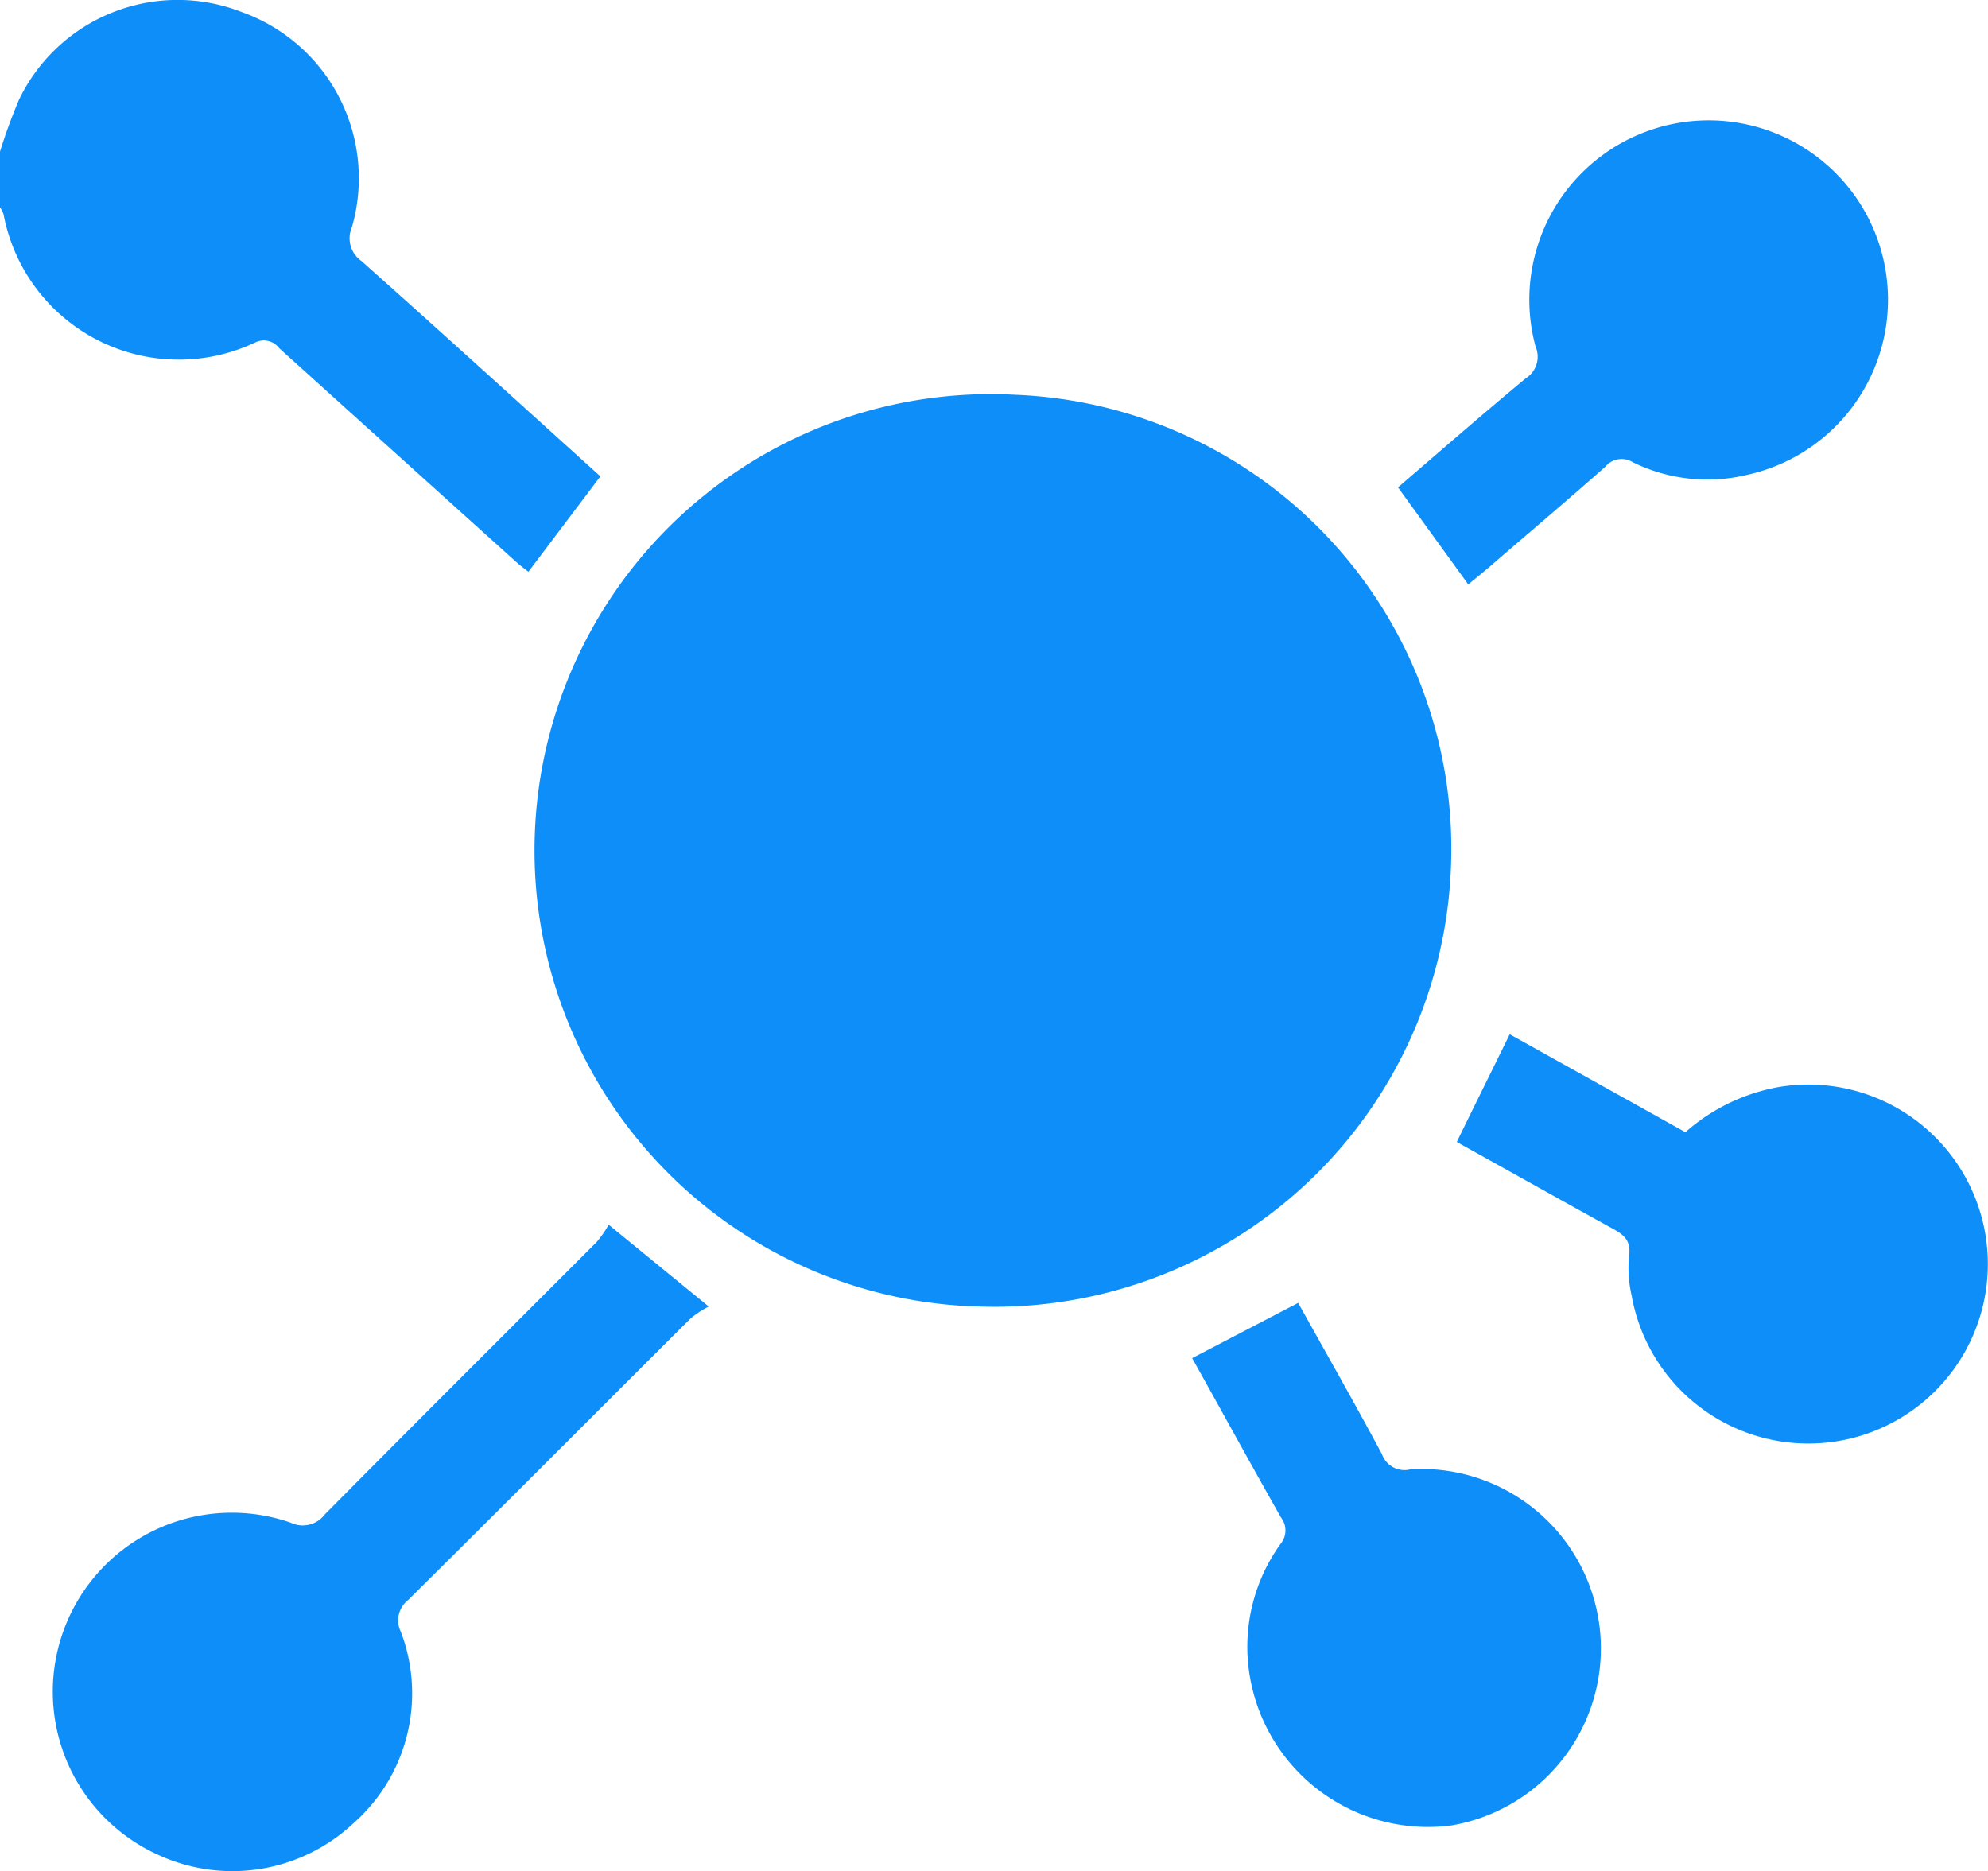
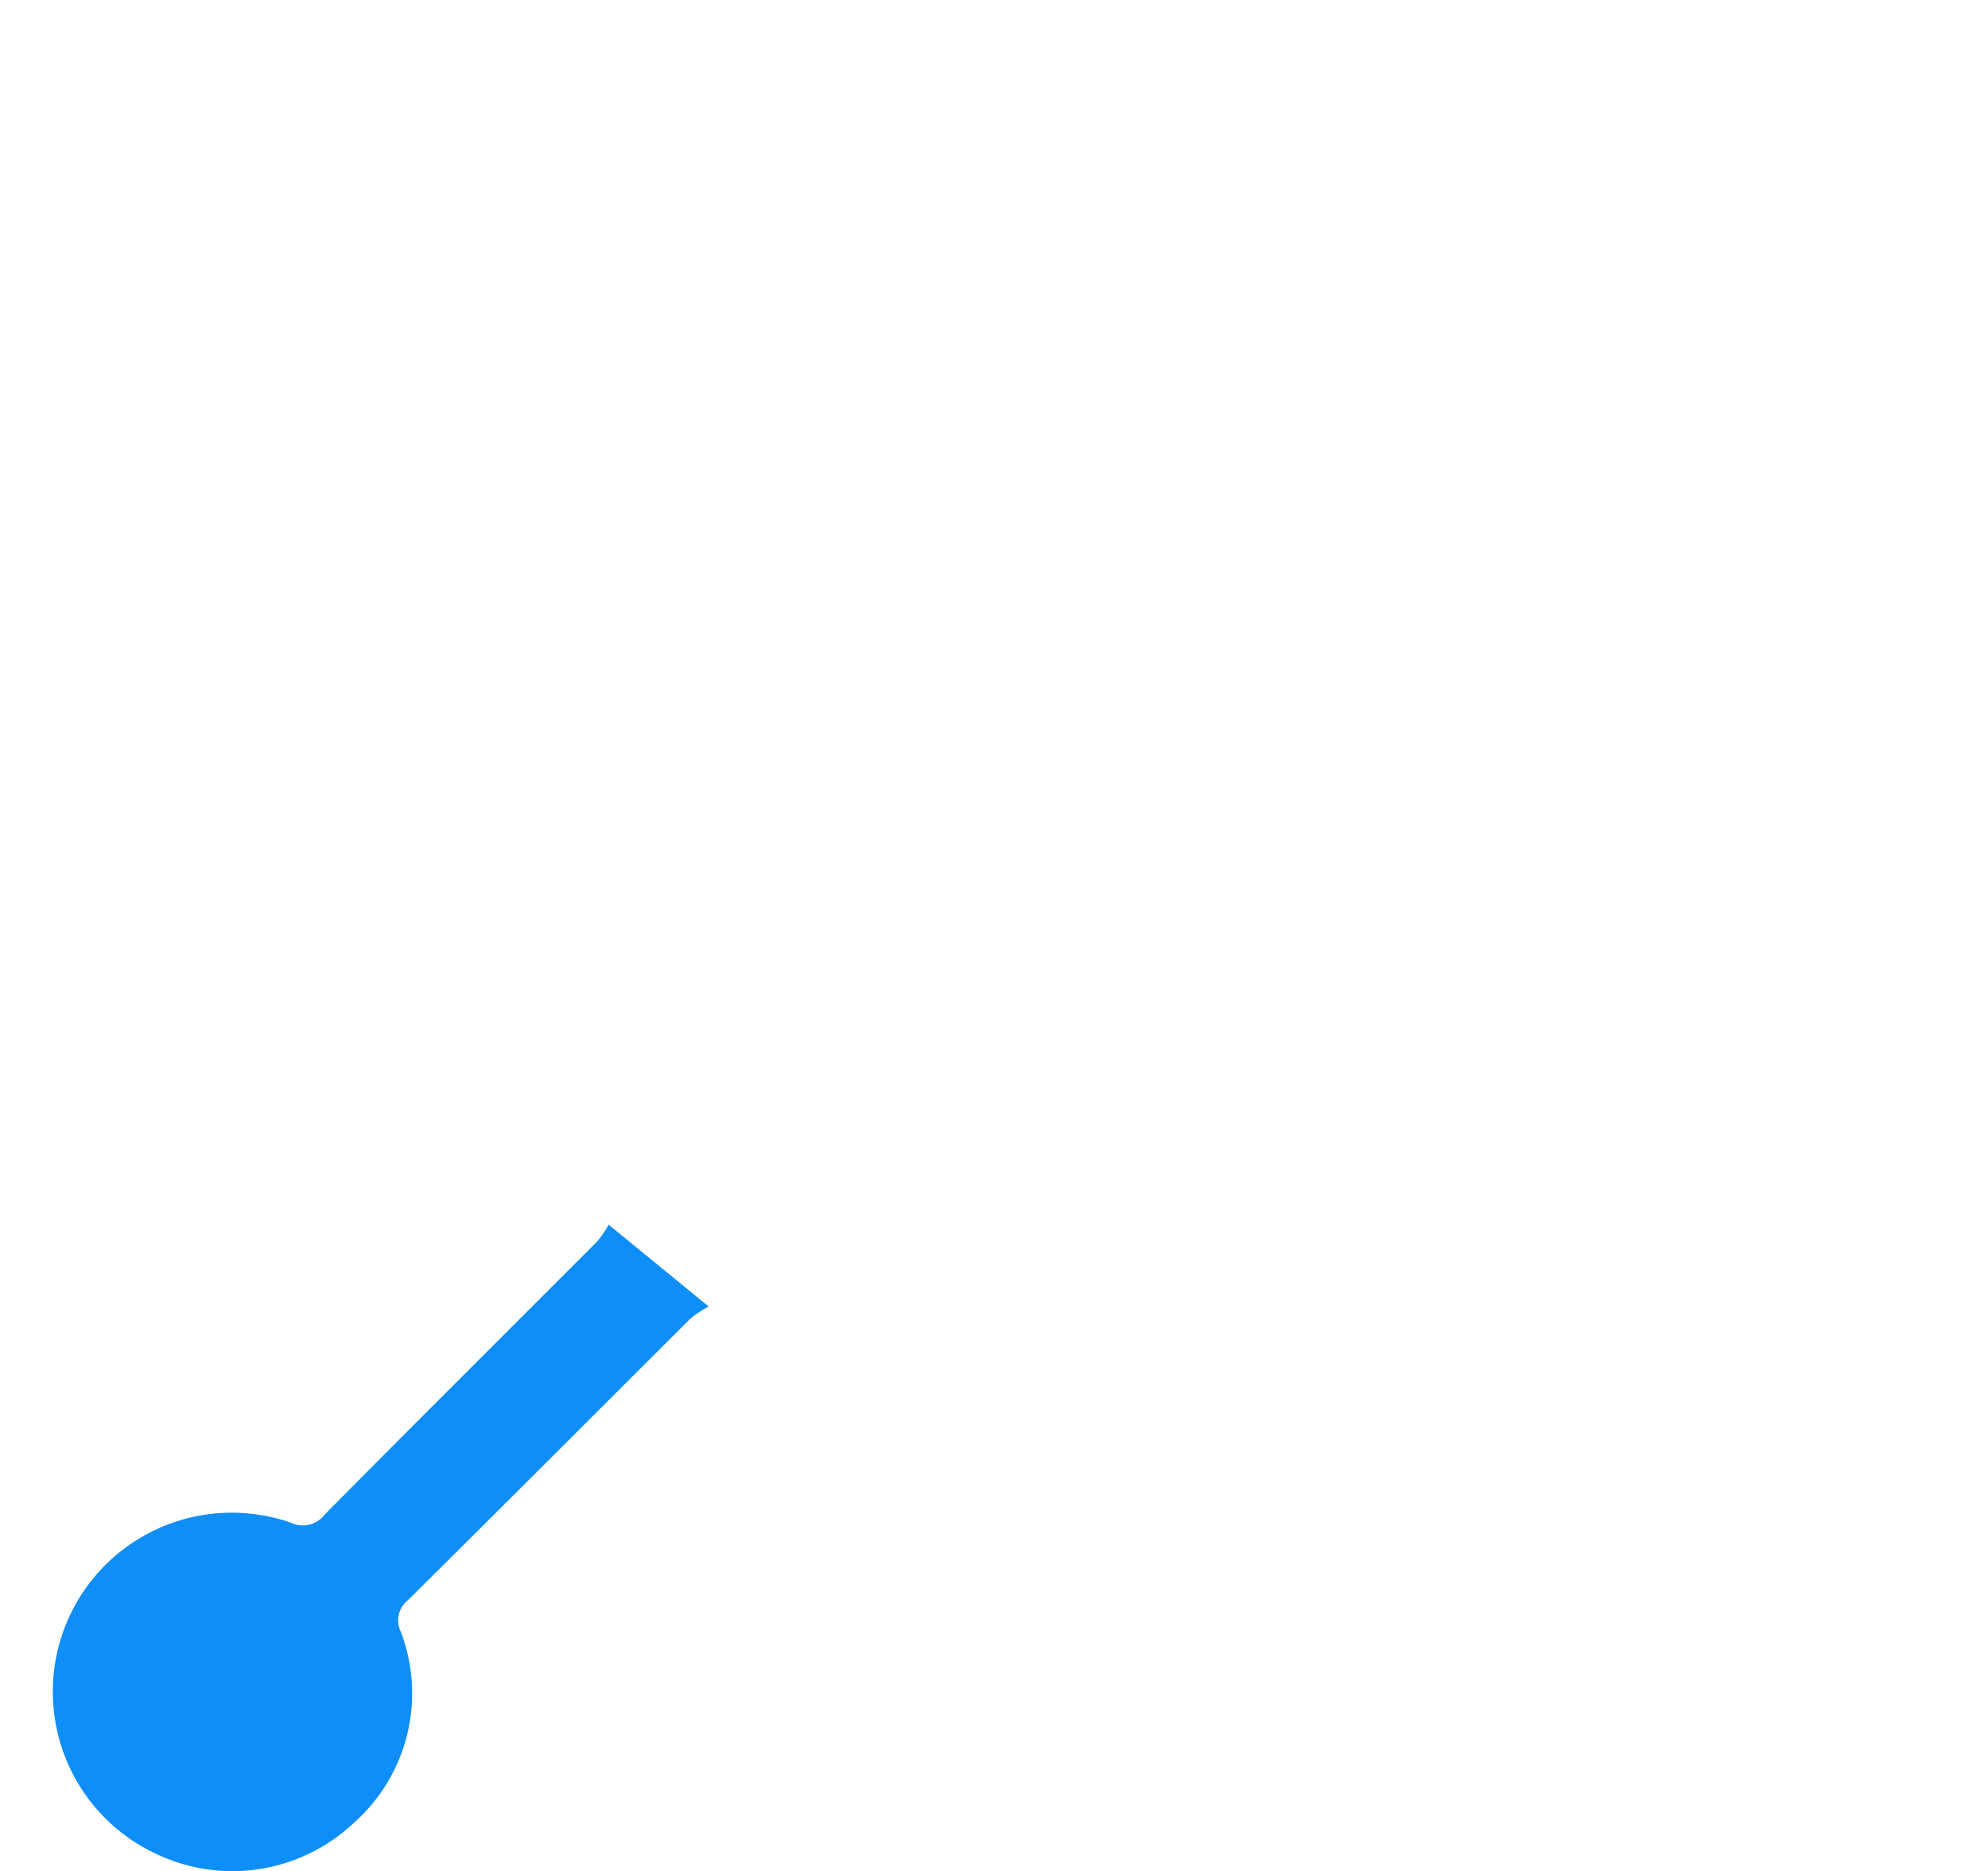
<svg xmlns="http://www.w3.org/2000/svg" id="Layer_2" data-name="Layer 2" width="24" height="22.59" viewBox="0 0 24 22.59">
  <g id="Layer_1" data-name="Layer 1">
-     <path id="Path_1855" data-name="Path 1855" d="M0,1.828A6.431,6.431,0,0,1,.23,1.2,2.124,2.124,0,0,1,2.915.141a2.131,2.131,0,0,1,1.333,2.6.335.335,0,0,0,.115.407c.966.859,1.919,1.728,2.885,2.6L6.379,6.9c-.046-.036-.1-.076-.151-.122Q4.8,5.492,3.37,4.2a.232.232,0,0,0-.29-.068A2.153,2.153,0,0,1,.043,2.584.369.369,0,0,0,0,2.5Z" transform="translate(0 0.003)" fill="#0e8ef8" />
-     <path id="Path_1856" data-name="Path 1856" d="M117.426,83.8a5.516,5.516,0,0,1-5.671,5.353,5.509,5.509,0,1,1,.408-11.009A5.483,5.483,0,0,1,117.426,83.8Z" transform="translate(-99.908 -73.378)" fill="#0e8ef8" />
    <path id="Path_1857" data-name="Path 1857" d="M16.45,239.59l1.208.988a1.223,1.223,0,0,0-.218.143c-1.137,1.133-2.27,2.27-3.411,3.4a.312.312,0,0,0-.087.386,2.09,2.09,0,0,1-.574,2.31,2.136,2.136,0,0,1-2.351.383,2.161,2.161,0,0,1,1.594-4.013.334.334,0,0,0,.413-.1c1.089-1.1,2.188-2.193,3.283-3.29A1.315,1.315,0,0,0,16.45,239.59Z" transform="translate(-9.102 -224.804)" fill="#0e8ef8" />
-     <path id="Path_1858" data-name="Path 1858" d="M283.74,202.318c.22-.451.424-.862.639-1.3L286.5,202.2a2.317,2.317,0,0,1,1.137-.547,2.167,2.167,0,1,1-1.786,2.521,1.531,1.531,0,0,1-.032-.476c.028-.184-.057-.257-.193-.331C285,203.021,284.369,202.668,283.74,202.318Z" transform="translate(-266.153 -188.531)" fill="#0e8ef8" />
-     <path id="Path_1859" data-name="Path 1859" d="M231.54,254.927l1.28-.667c.337.606.682,1.211,1.011,1.825a.289.289,0,0,0,.348.184,2.167,2.167,0,0,1,.489,4.3,2.181,2.181,0,0,1-2.427-1.775,2.124,2.124,0,0,1,.364-1.621.255.255,0,0,0,.008-.322C232.252,256.215,231.9,255.571,231.54,254.927Z" transform="translate(-217.148 -238.53)" fill="#0e8ef8" />
-     <path id="Path_1860" data-name="Path 1860" d="M273.558,28.1l-.848-1.171c.508-.436,1.021-.885,1.545-1.318a.308.308,0,0,0,.116-.382,2.165,2.165,0,1,1,2.557,1.548,2.044,2.044,0,0,1-1.382-.151.254.254,0,0,0-.333.054c-.463.409-.935.808-1.4,1.21C273.727,27.963,273.641,28.033,273.558,28.1Z" transform="translate(-255.833 -21.045)" fill="#0e8ef8" />
  </g>
</svg>